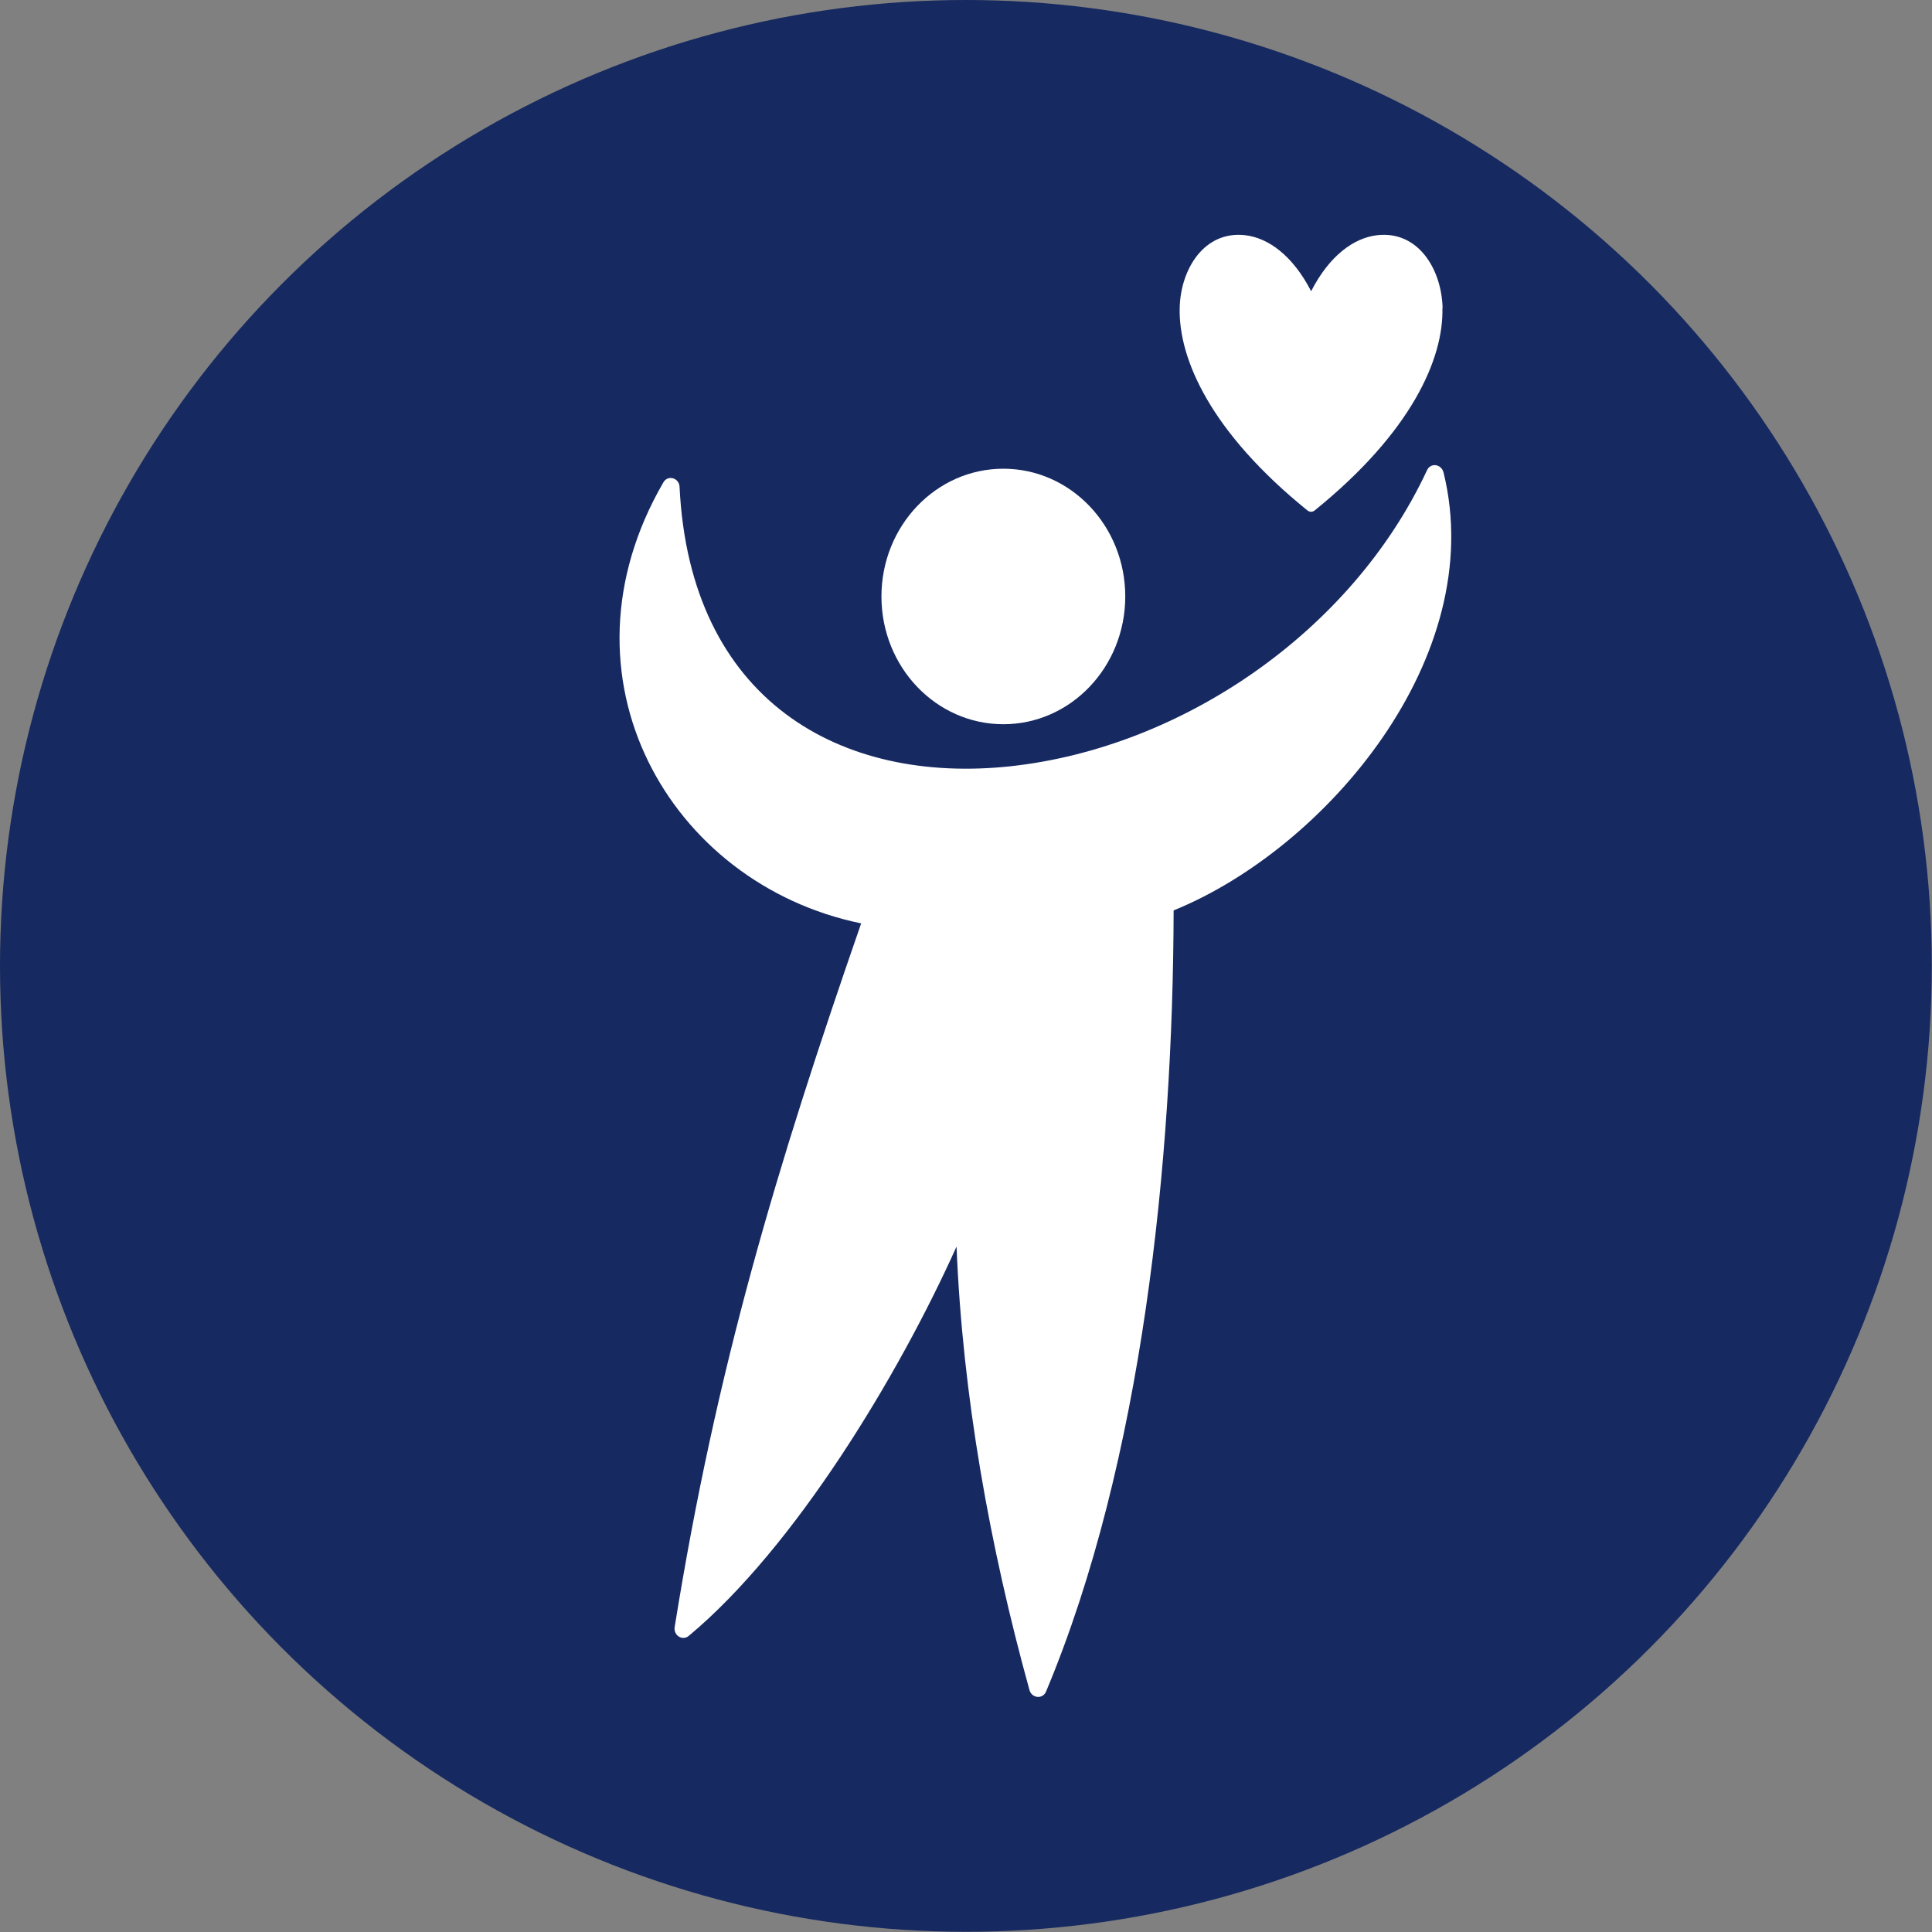
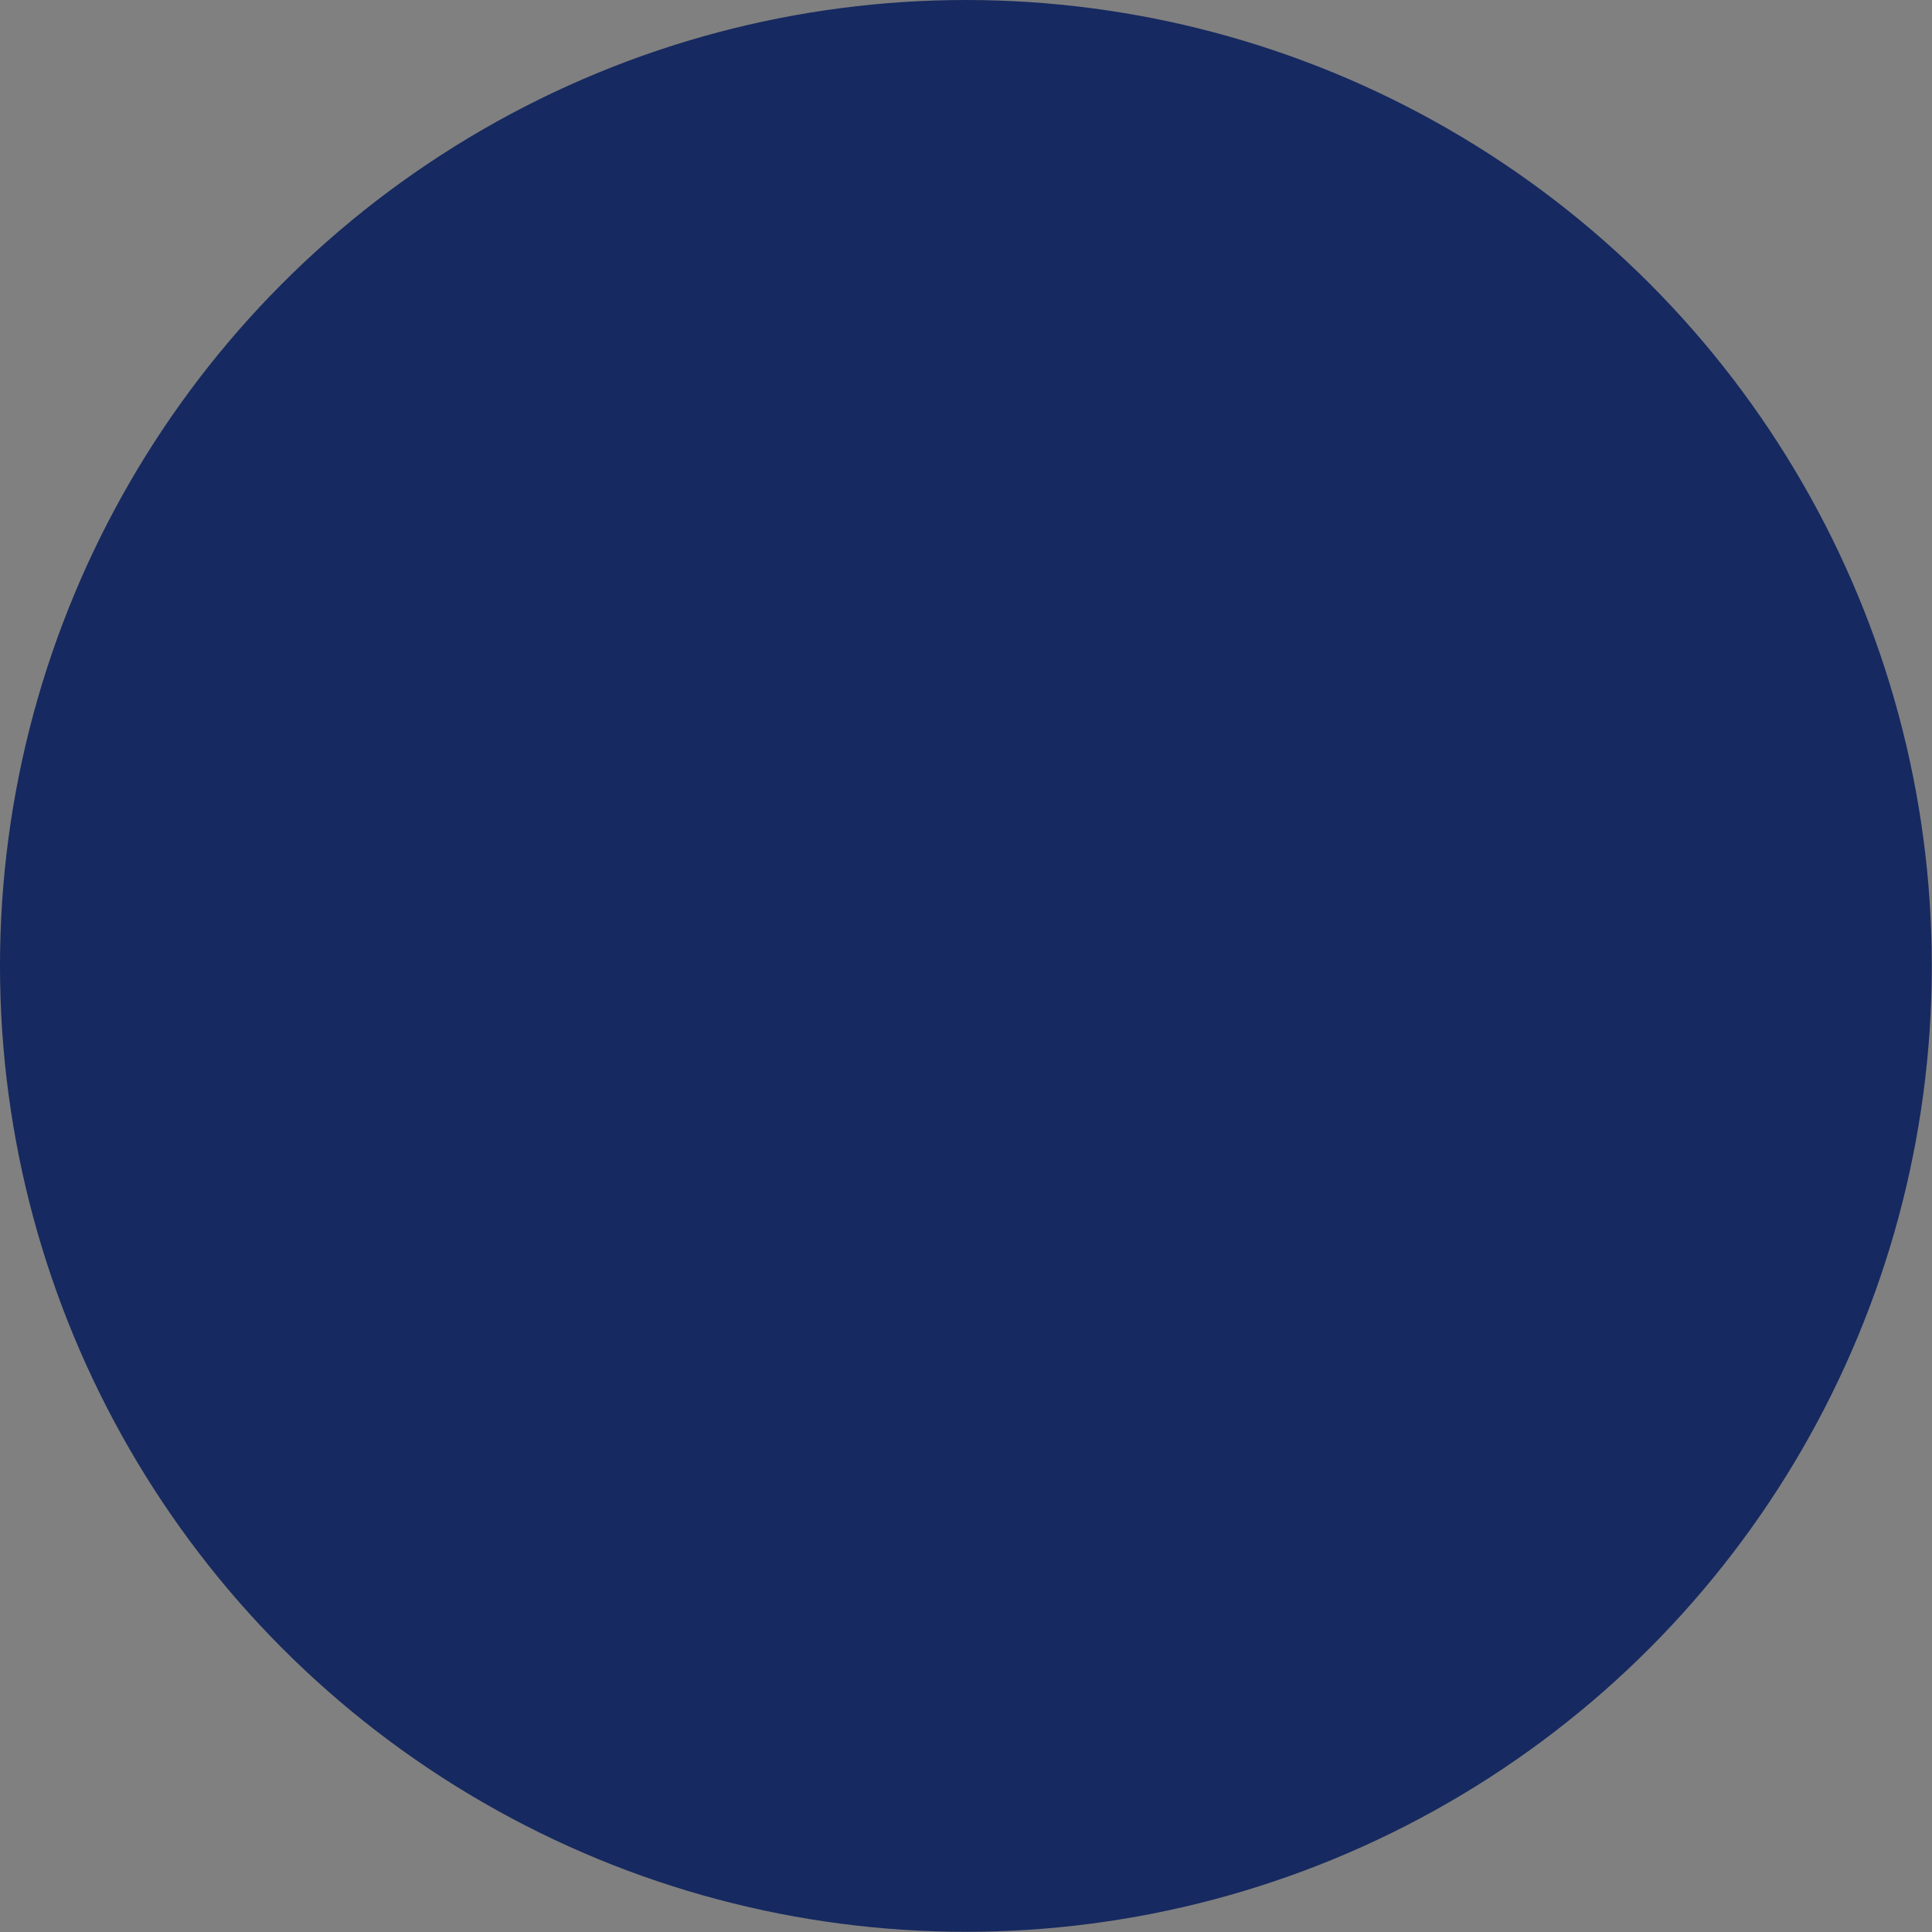
<svg xmlns="http://www.w3.org/2000/svg" id="Layer_1" data-name="Layer 1" viewBox="0 0 99.05 99.05">
  <rect x="0" y="0" width="99.05" height="99.05" fill="#808080" stroke="none" />
  <defs>
    <style>
      .cls-1 {
        fill: #162960;
      }

      .cls-1, .cls-2, .cls-3 {
        stroke-width: 0px;
      }

      .cls-2 {
        fill-rule: evenodd;
      }

      .cls-2, .cls-3 {
        fill: #fff;
      }
    </style>
  </defs>
  <circle class="cls-1" cx="49.52" cy="49.52" r="49.52" />
  <g>
-     <ellipse class="cls-3" cx="51.44" cy="30.58" rx="6.25" ry="6.55" />
-     <path class="cls-2" d="M60.17,46.67c-.03,12.82-1.59,28.24-6.54,40.05-.17.41-.73.35-.85-.07-2.03-7.34-3.43-15.09-3.74-22.74-2.96,6.59-8.29,15.43-13.73,19.96-.33.27-.79-.03-.72-.46,2.13-13.26,5.21-23.54,9.56-36.07-9.84-2.02-15.92-12.65-10.14-22.61.23-.4.81-.23.83.23.53,10.96,8.26,15.28,17.01,14.32,8.72-.96,17.44-6.87,21.31-15.17.19-.41.74-.32.85.12,2.32,9.46-6.05,19.28-13.83,22.44Z" />
-     <path class="cls-2" d="M73.95,15.8c.06,2.6-1.59,6.36-6.55,10.37-.11.09-.26.09-.37,0-4.96-4.01-6.61-7.77-6.55-10.37.04-2,1.26-3.99,3.37-3.74,1.17.14,2.42,1.03,3.37,2.87.94-1.84,2.2-2.73,3.37-2.87,2.11-.25,3.32,1.73,3.37,3.74Z" />
-   </g>
+     </g>
</svg>